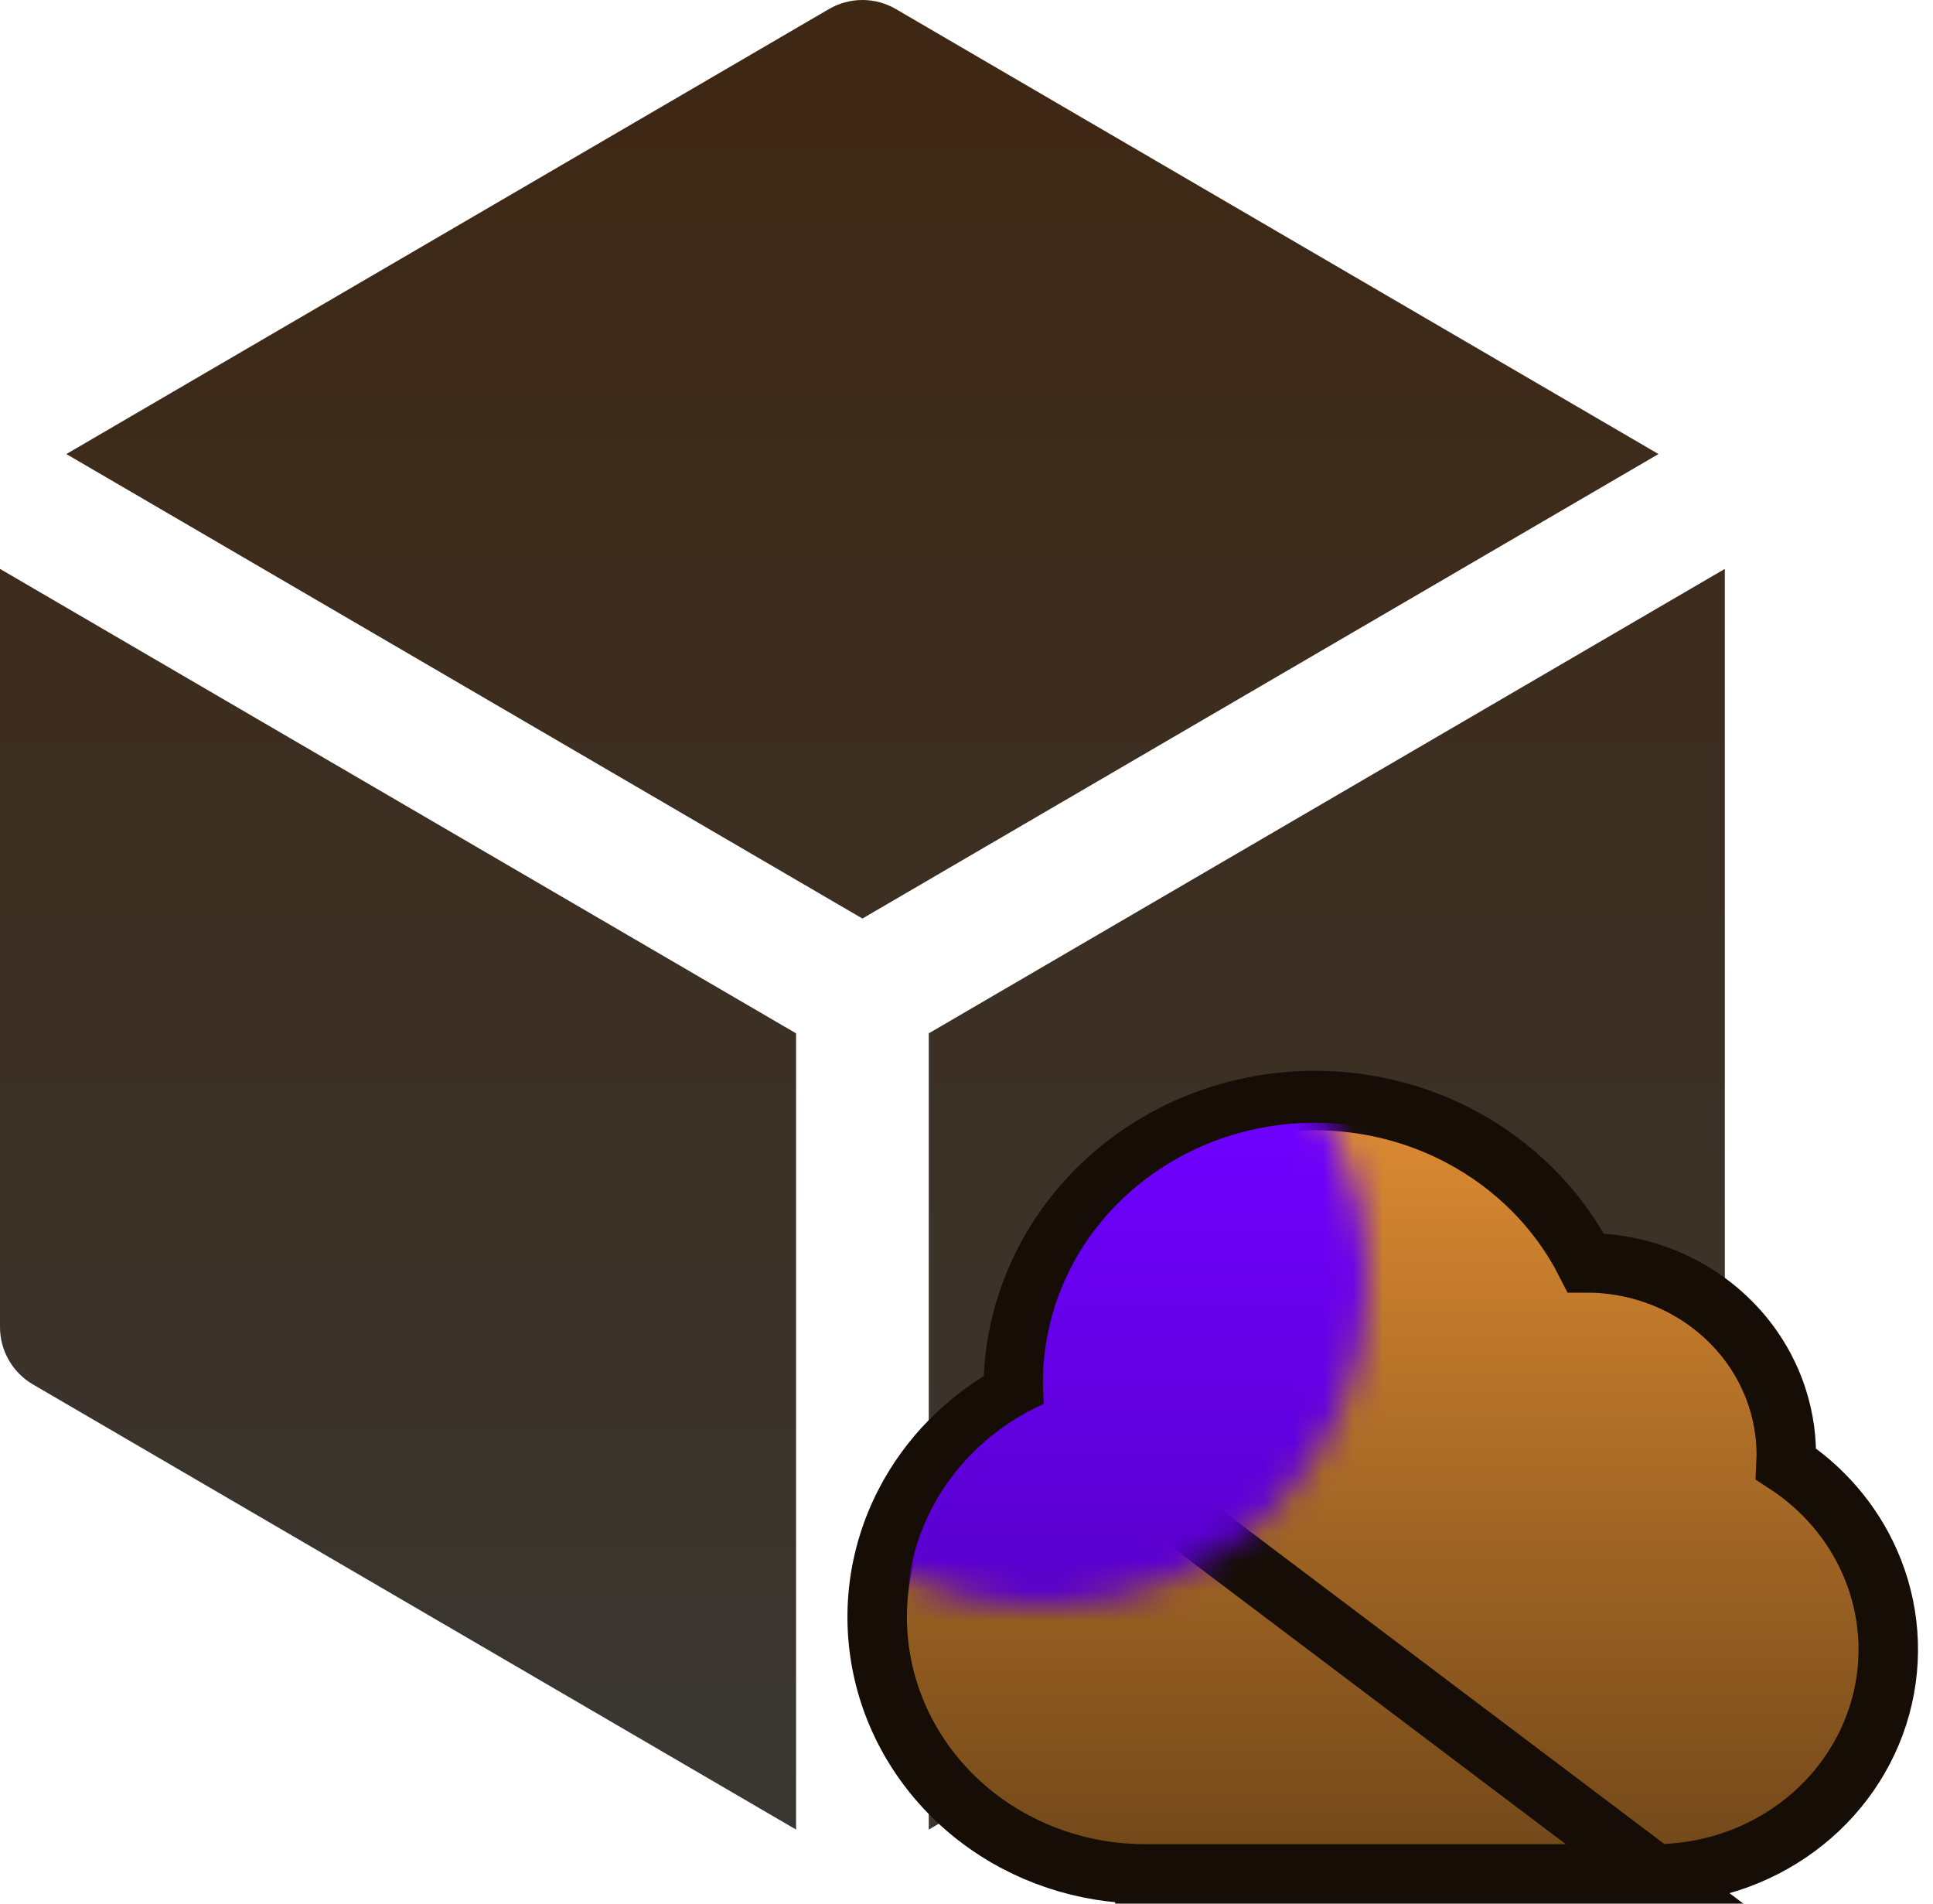
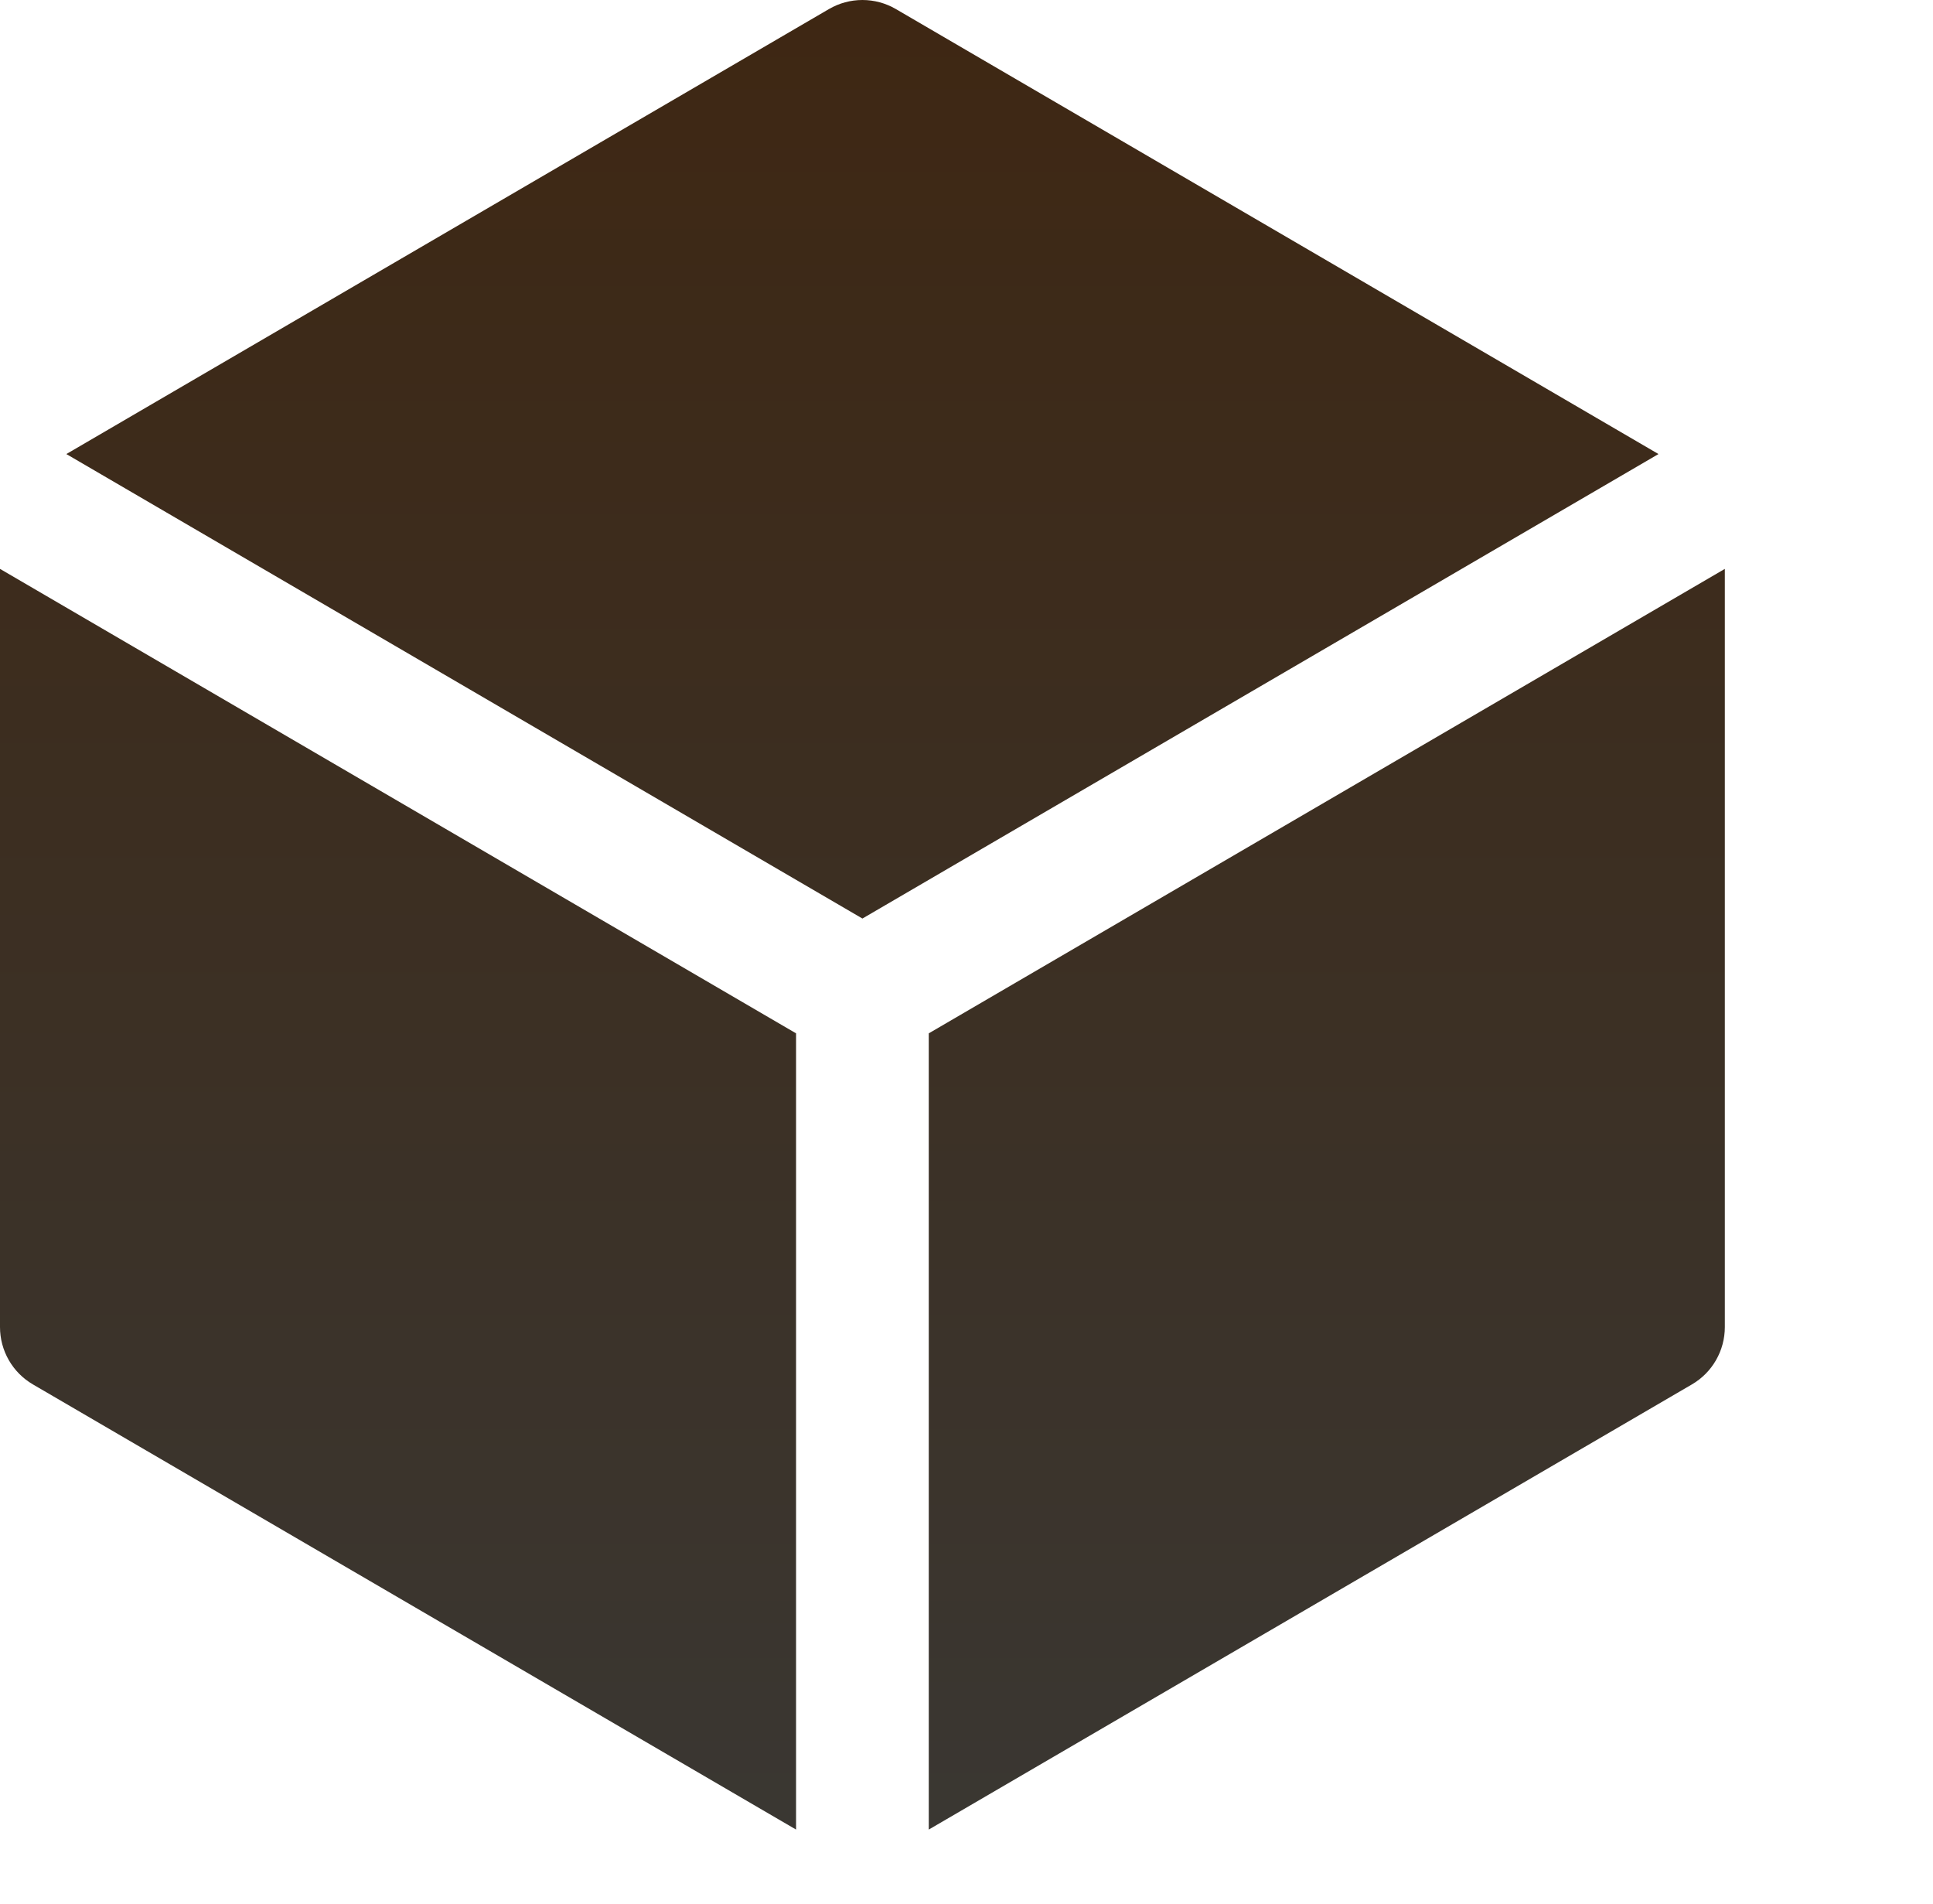
<svg xmlns="http://www.w3.org/2000/svg" width="65" height="64" viewBox="0 0 65 64" fill="none">
  <path d="M30.124 0.304C29.783 0.105 29.395 0 29 0C28.605 0 28.217 0.105 27.876 0.304L2.231 15.265L29 30.881L55.769 15.265L30.124 0.304ZM58 19.126L31.231 34.741V61.51L56.894 46.543C57.23 46.347 57.51 46.066 57.704 45.727C57.898 45.389 58 45.006 58 44.616V19.126ZM26.769 61.51V34.741L9.79655e-08 19.126V44.616C-0 45.006 0.102 45.389 0.296 45.727C0.49 46.066 0.77 46.347 1.106 46.543L26.769 61.51Z" fill="url(#paint0_linear_2_51)" />
-   <path d="M34.07 46.73C34.069 44.456 34.899 42.259 36.406 40.516C37.912 38.775 39.999 37.597 42.304 37.173C44.609 36.75 46.998 37.106 49.062 38.184C50.91 39.15 52.4 40.643 53.324 42.457C54.102 42.454 54.877 42.581 55.614 42.834C56.582 43.167 57.461 43.71 58.179 44.424C58.898 45.138 59.438 46.005 59.752 46.958C59.994 47.689 60.097 48.455 60.059 49.218C61.293 50.024 62.271 51.157 62.865 52.493C63.551 54.035 63.682 55.755 63.237 57.378C62.791 59.002 61.797 60.429 60.421 61.442C59.046 62.455 57.364 63.001 55.638 63L34.07 46.73ZM34.07 46.73C34.07 46.768 34.071 46.807 34.071 46.845M34.07 46.73L55.638 63H38.499L38.498 62V63C36.463 63.001 34.483 62.34 32.886 61.118C31.287 59.895 30.164 58.181 29.714 56.254C29.264 54.325 29.516 52.309 30.427 50.541C31.232 48.976 32.507 47.693 34.071 46.845M34.071 46.845C34.143 46.806 34.216 46.768 34.29 46.73M34.071 46.845C34.074 47.076 34.085 47.306 34.105 47.536L35.101 47.451L34.29 46.73M34.29 46.73L34.07 46.731L34.29 46.73Z" fill="url(#paint1_linear_2_51)" stroke="#160E06" stroke-width="2" />
  <mask id="mask0_2_51" style="mask-type:alpha" maskUnits="userSpaceOnUse" x="24" y="32" width="22" height="22">
-     <circle cx="35" cy="43" r="11" fill="#D9D9D9" />
-   </mask>
+     </mask>
  <g mask="url(#mask0_2_51)">
-     <path fill-rule="evenodd" clip-rule="evenodd" d="M35.07 46.476C35.069 44.447 35.809 42.481 37.162 40.917C38.516 39.352 40.398 38.286 42.485 37.903C44.572 37.52 46.734 37.843 48.599 38.817C50.464 39.791 51.915 41.354 52.702 43.239C53.576 43.143 54.462 43.241 55.289 43.526C56.117 43.81 56.865 44.273 57.474 44.879C58.084 45.485 58.538 46.217 58.803 47.018C59.067 47.819 59.134 48.667 58.999 49.497C60.321 50.206 61.359 51.313 61.951 52.645C62.544 53.978 62.657 55.46 62.272 56.86C61.888 58.26 61.029 59.499 59.828 60.383C58.628 61.267 57.154 61.747 55.638 61.746H38.498C36.679 61.747 34.913 61.156 33.493 60.069C32.073 58.983 31.084 57.468 30.688 55.772C30.292 54.077 30.513 52.303 31.316 50.745C32.118 49.186 33.453 47.934 35.101 47.197C35.08 46.958 35.07 46.717 35.07 46.476Z" fill="url(#paint2_linear_2_51)" />
-   </g>
+     </g>
  <defs>
    <linearGradient id="paint0_linear_2_51" x1="29" y1="0" x2="29" y2="61.513" gradientUnits="userSpaceOnUse">
      <stop stop-color="#3E2713" />
      <stop offset="1" stop-color="#3A3732" />
    </linearGradient>
    <linearGradient id="paint1_linear_2_51" x1="46.496" y1="38" x2="46.496" y2="62" gradientUnits="userSpaceOnUse">
      <stop stop-color="#DA8931" />
      <stop offset="1" stop-color="#74491A" />
    </linearGradient>
    <linearGradient id="paint2_linear_2_51" x1="46.496" y1="37.746" x2="46.496" y2="61.746" gradientUnits="userSpaceOnUse">
      <stop stop-color="#6F00FF" />
      <stop offset="1" stop-color="#4E00B4" />
    </linearGradient>
  </defs>
</svg>